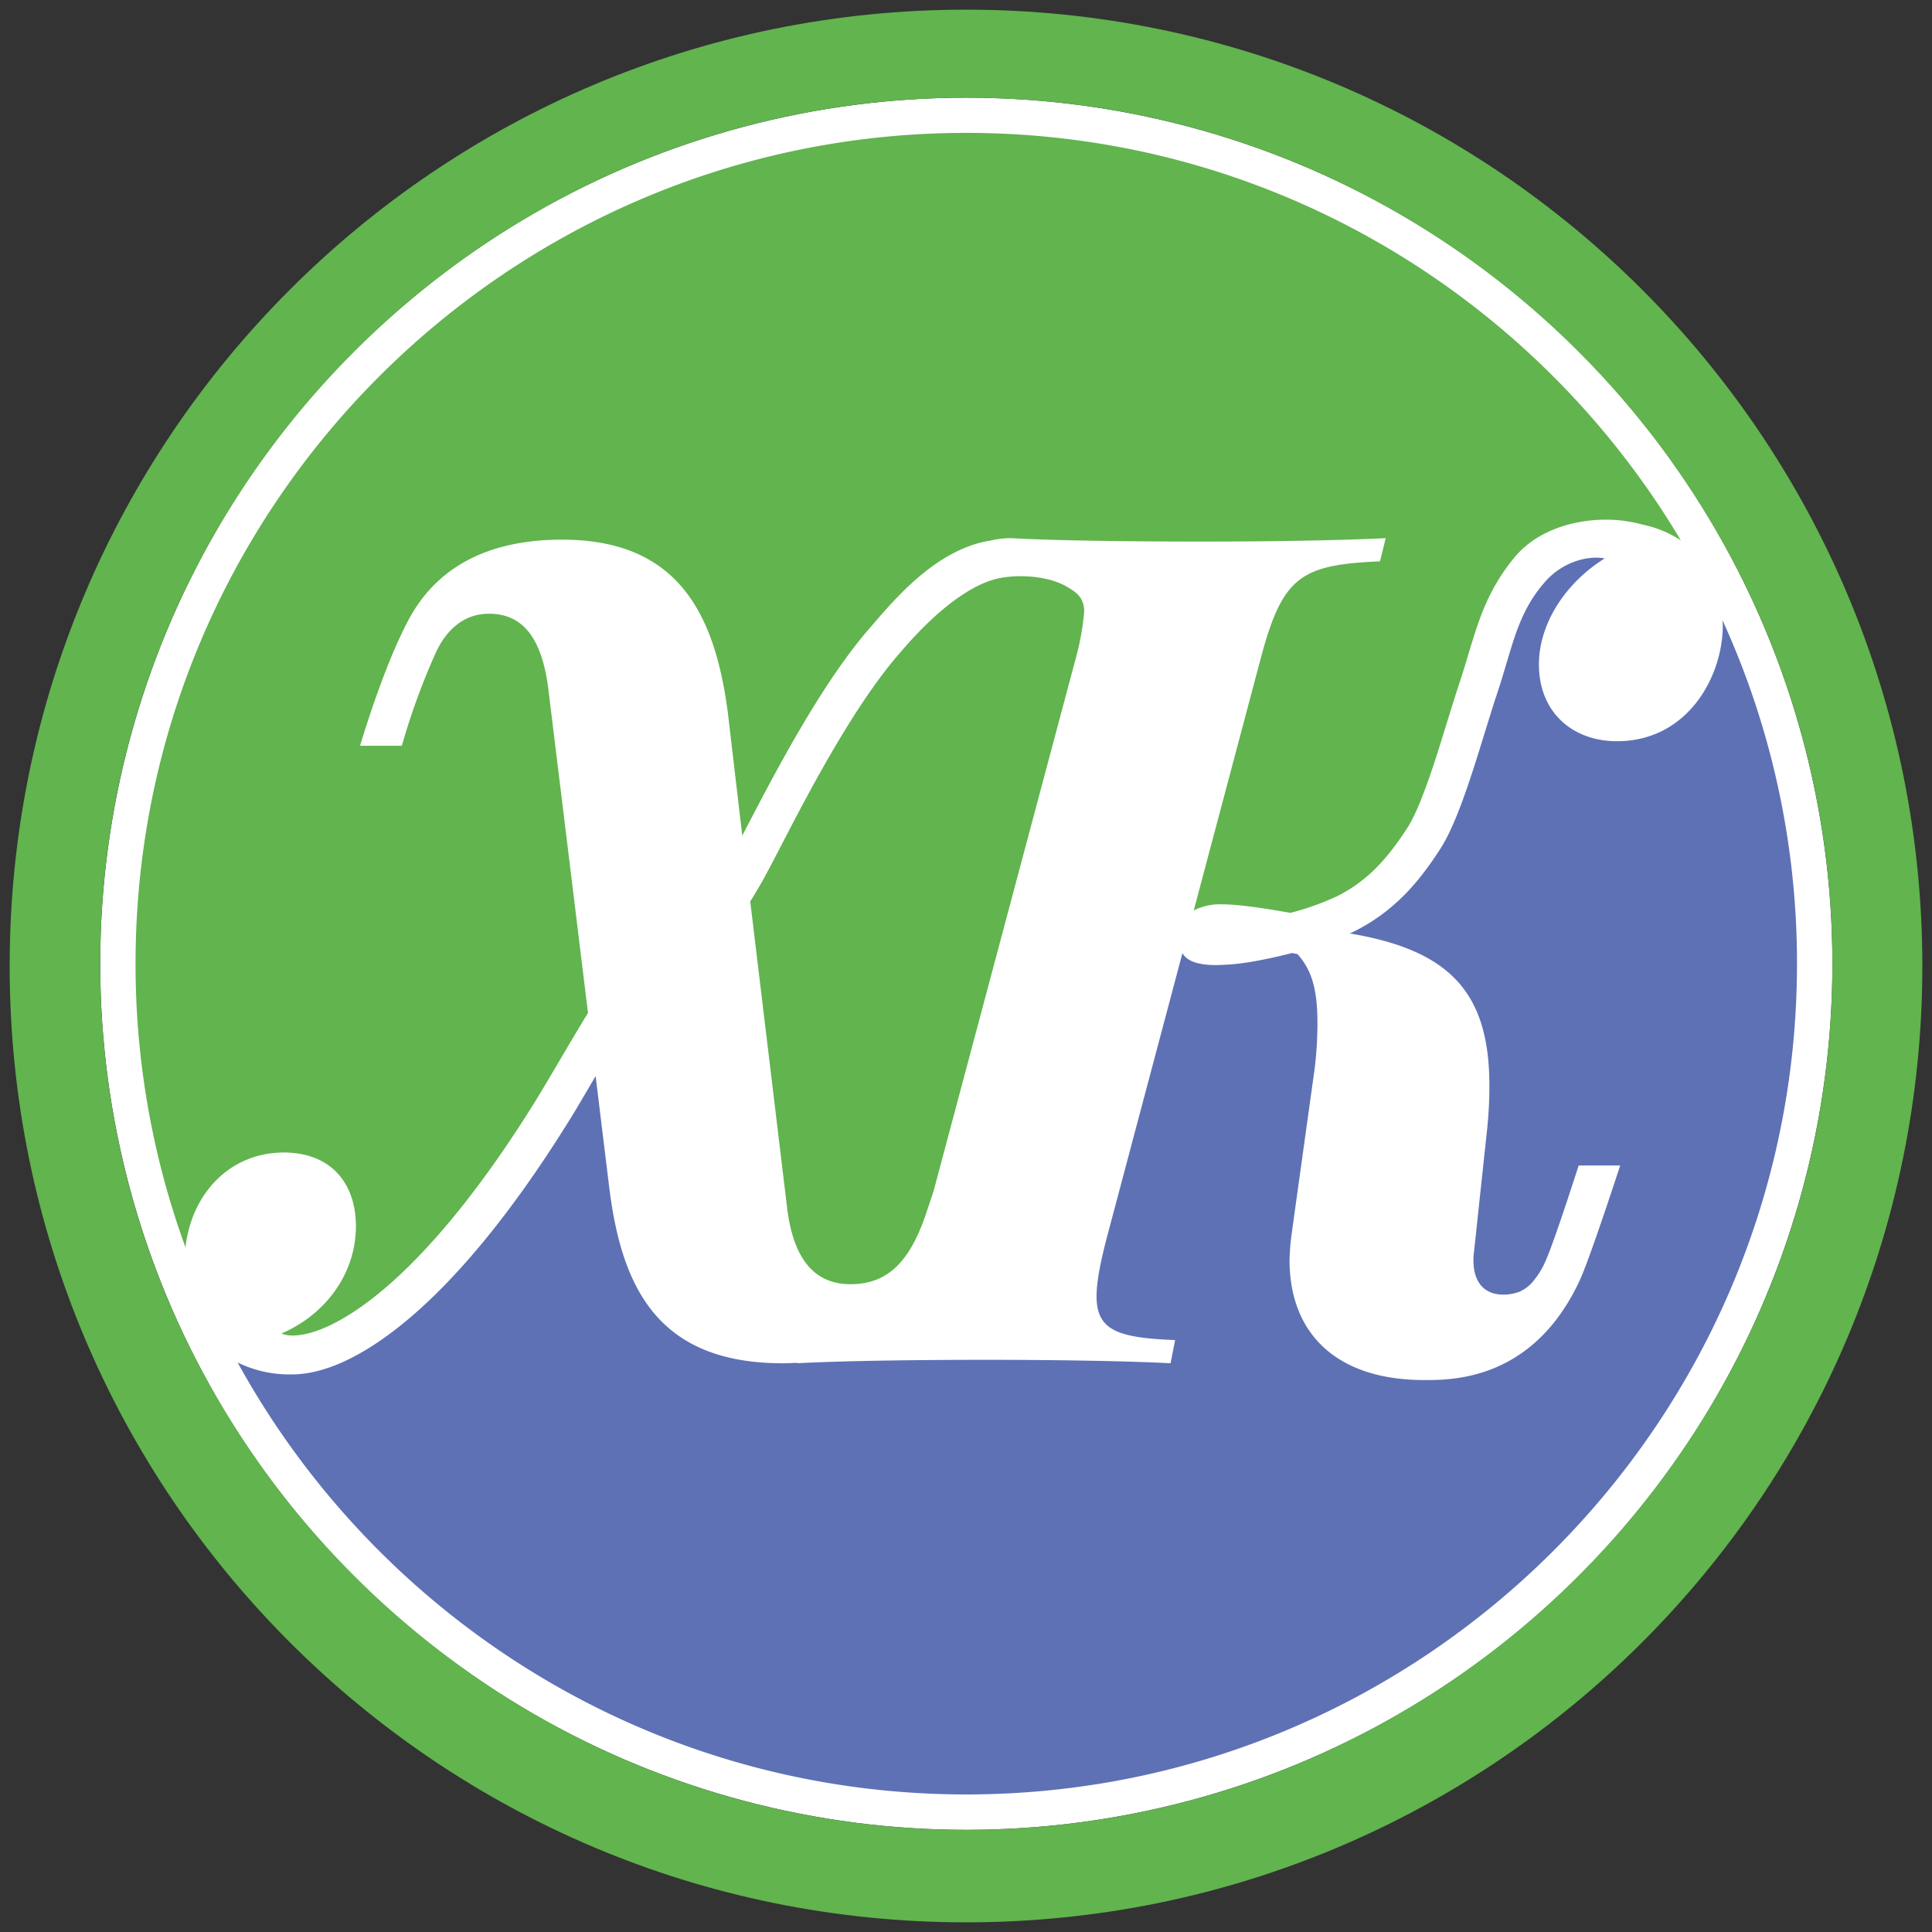
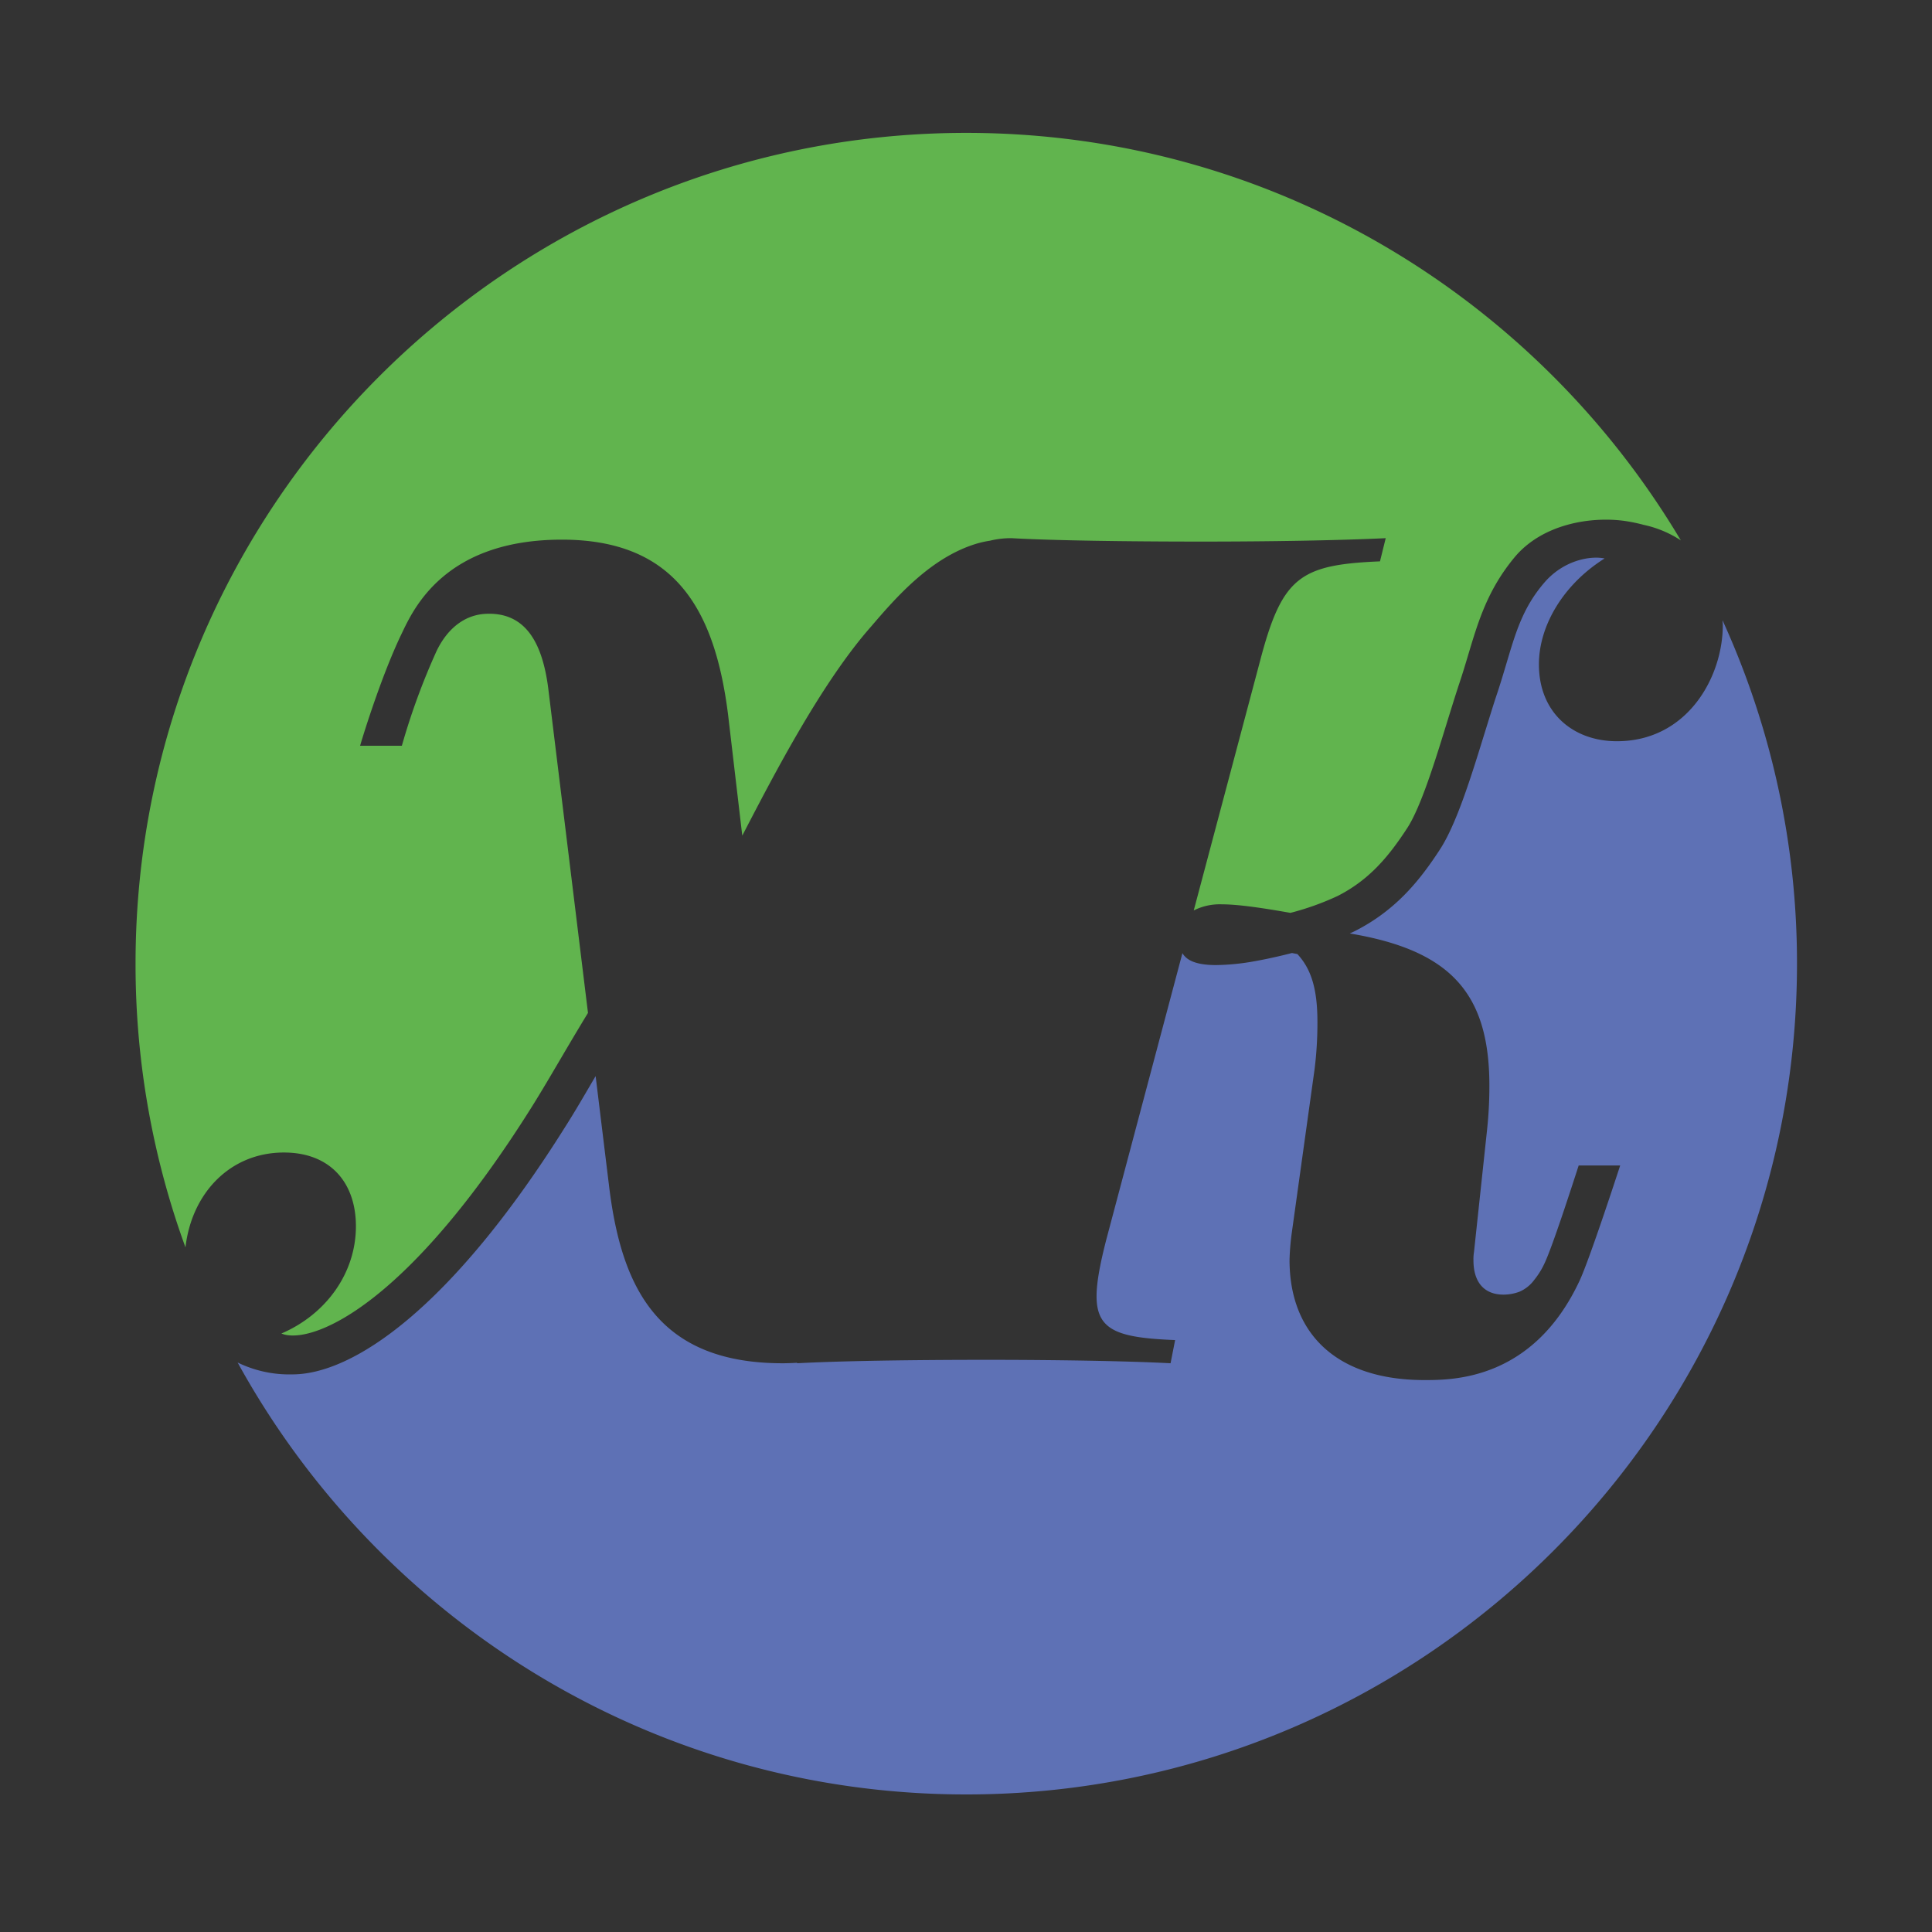
<svg xmlns="http://www.w3.org/2000/svg" id="Слой_1" data-name="Слой 1" viewBox="0 0 500 500">
  <rect x="0" y="0" width="500" height="500" fill="#333333" stroke="none" />
  <defs>
    <style>.cls-1{fill:#fff;}.cls-2{fill:#5e71b5;}.cls-3{fill:#61b44e;}</style>
  </defs>
-   <circle class="cls-1" cx="250.08" cy="249.42" r="224.14" />
  <path class="cls-2" d="M445.79,160.53c0,.42.07.82.07,1.25,0,13.4-9.14,30.05-27.41,30.05-11.34,0-20.18-7.37-20.18-19.89,0-10.12,6.42-20.77,17-27.41-3.74-.78-10.63.48-15.58,6.23-5.73,6.65-7.53,13.28-10,21.53-.73,2.43-1.49,5-2.39,7.65-1,3-2,6.32-3.1,9.84-3.4,11-7.25,23.53-11.61,30.16-5,7.67-11.17,15.51-21.75,20.92-.47.25-1,.48-1.51.72,25.94,4.34,36.12,15.34,36.12,39.38a105.24,105.24,0,0,1-.59,11.35L381.47,324a11.78,11.78,0,0,0-.14,2.21c0,5.31,2.5,8.84,7.81,8.84a12,12,0,0,0,4.11-.76,9.42,9.42,0,0,0,3.84-3.09,20.31,20.31,0,0,0,2.56-4.1c2-4.13,6.84-19.09,8.91-25.47h2.37v0h8.37c-.85,2.58-7.94,24.32-10.51,29.82-12,25.71-32.77,25.71-40.14,25.71-22.84,0-34.92-12.08-34.92-31.09a63.52,63.52,0,0,1,.59-7.07l5.89-42.28a96.13,96.13,0,0,0,.74-12.23c0-8.64-1.64-13.74-5.19-17.58l-1.4-.27c-3.42.88-6.77,1.61-9.64,2.12a59.71,59.71,0,0,1-10,1c-6.13,0-7.9-1.75-8.71-3.08l-19.72,74.2c-1.62,6.33-2.5,11.05-2.5,14.58,0,9,5.74,10.76,20.33,11.35l-1.18,6c-11.2-.59-29.91-.89-47.44-.89-20,0-38.3.3-49.21.89l0-.13c-1.23.08-2.48.13-3.76.13-32.1,0-41.58-19.38-44.83-45.25l-3.55-29.06c-.13.21-.26.42-.38.63-2.55,4.35-5,8.59-7.43,12.4-29.81,47.53-55.22,64.16-70.66,64.16a30.61,30.61,0,0,1-14.18-3.07c36.59,66.56,107.39,111.78,188.56,111.78,118.56,0,215-96.46,215-215A213.58,213.58,0,0,0,445.79,160.53Z" />
  <path class="cls-3" d="M92.11,317.36c0,12.16-7.78,22.83-19.3,27.76.31.09.62.22.93.29,8.14,1.91,32-8.06,64.05-59.21,2.33-3.73,4.77-7.89,7.27-12.14,2.35-4,4.72-8,7.11-11.92L142,179.07c-1.41-12.3-5.71-20.63-16.12-20.22-5.89.23-10.24,4.13-12.88,9.6A175.45,175.45,0,0,0,104,193H93.2c.19-.79,5.27-17.64,10.7-28.91,3-6.26,11-24.43,41.52-24.43,29.41,0,39.59,18.24,43,45.25l3.68,31.35c.3-.57.59-1.12.9-1.73,7.41-14.25,19.8-38.11,32.49-52.44,6.56-7.68,15.61-18,27.49-21.46a26.38,26.38,0,0,1,3.23-.7,22.72,22.72,0,0,1,5.61-.65c10.32.59,29.18.88,49.21.88,17.53,0,35.21-.29,47.59-.88l-1.48,6c-20.77.88-25.34,4-31.08,25.93l-17.12,64.41a15,15,0,0,1,7.33-1.58c3.53,0,9.07.68,17.69,2.21a70.13,70.13,0,0,0,12.28-4.4c8-4.1,13-9.95,17.9-17.47,3.57-5.42,7.35-17.71,10.39-27.58,1.11-3.59,2.17-7,3.18-10.06.86-2.58,1.59-5,2.29-7.36,2.58-8.6,5-16.71,11.89-25.06,7.23-8.77,19.93-10.75,28.74-9.48a43.53,43.53,0,0,1,4.78,1,28.25,28.25,0,0,1,8.85,3.54c.31.18.53.33.74.47C397.47,76.77,328.65,34.39,250.08,34.39c-118.57,0-215,96.46-215,215A213.93,213.93,0,0,0,48,322.82c1.6-14,11.52-24.55,25.48-24.55C85.46,298.27,92.11,306.05,92.11,317.36Z" />
-   <path class="cls-3" d="M257.14,150c-7.4,2.17-15.93,9.21-24,18.69-11.92,13.47-24,36.63-31.14,50.47-2.36,4.53-4.22,8.12-5.49,10.24l-.8,1.34c-.54.91-1,1.74-1.55,2.54l9.54,79.28c1.41,11.59,5.94,19.79,16.4,19.79,9.19,0,15.13-5.23,19.51-18.1l2-6,36.56-137a69.23,69.23,0,0,0,2.43-13.12c-.1-3.48-2-4.82-4.37-6.22C270.93,148.75,262.21,148.52,257.14,150Z" />
-   <path class="cls-3" d="M250,2.5C113.31,2.5,2.5,113.31,2.5,250S113.31,497.5,250,497.5,497.5,386.69,497.5,250,386.69,2.5,250,2.5Zm.08,471.06C126.48,473.56,25.93,373,25.93,249.42S126.48,25.28,250.08,25.28,474.22,125.83,474.22,249.42,373.67,473.56,250.08,473.56Z" />
</svg>